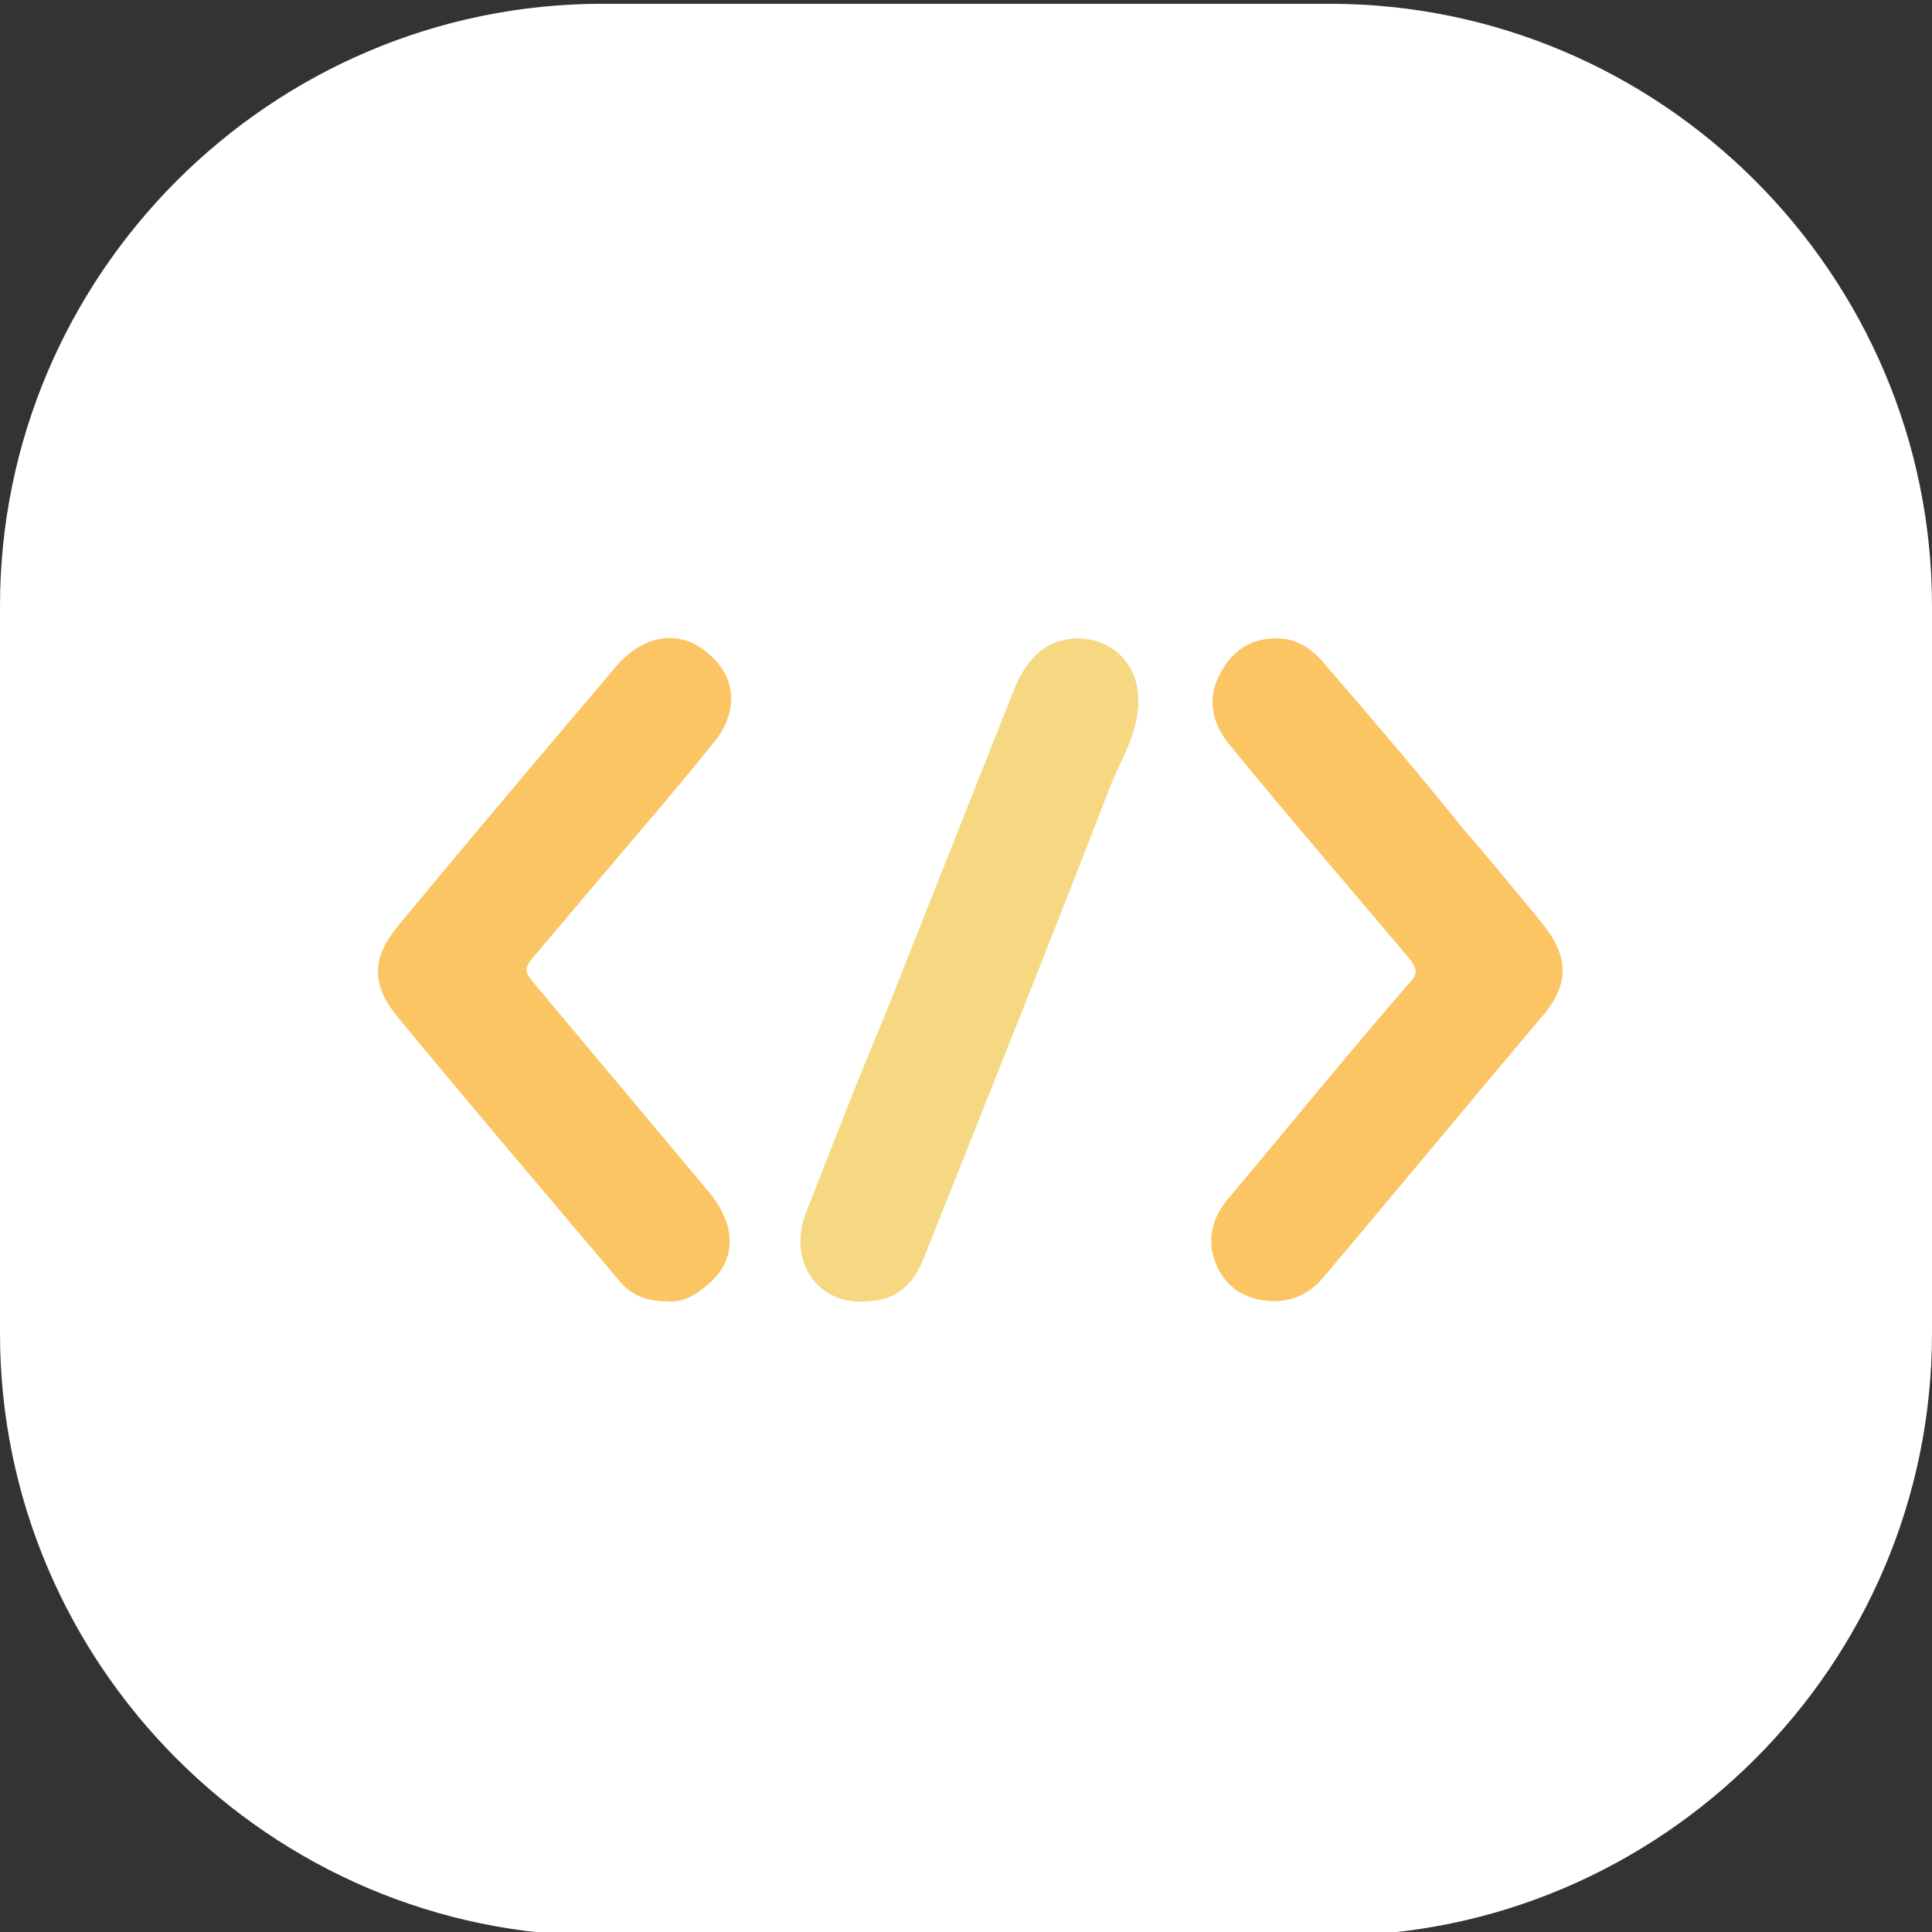
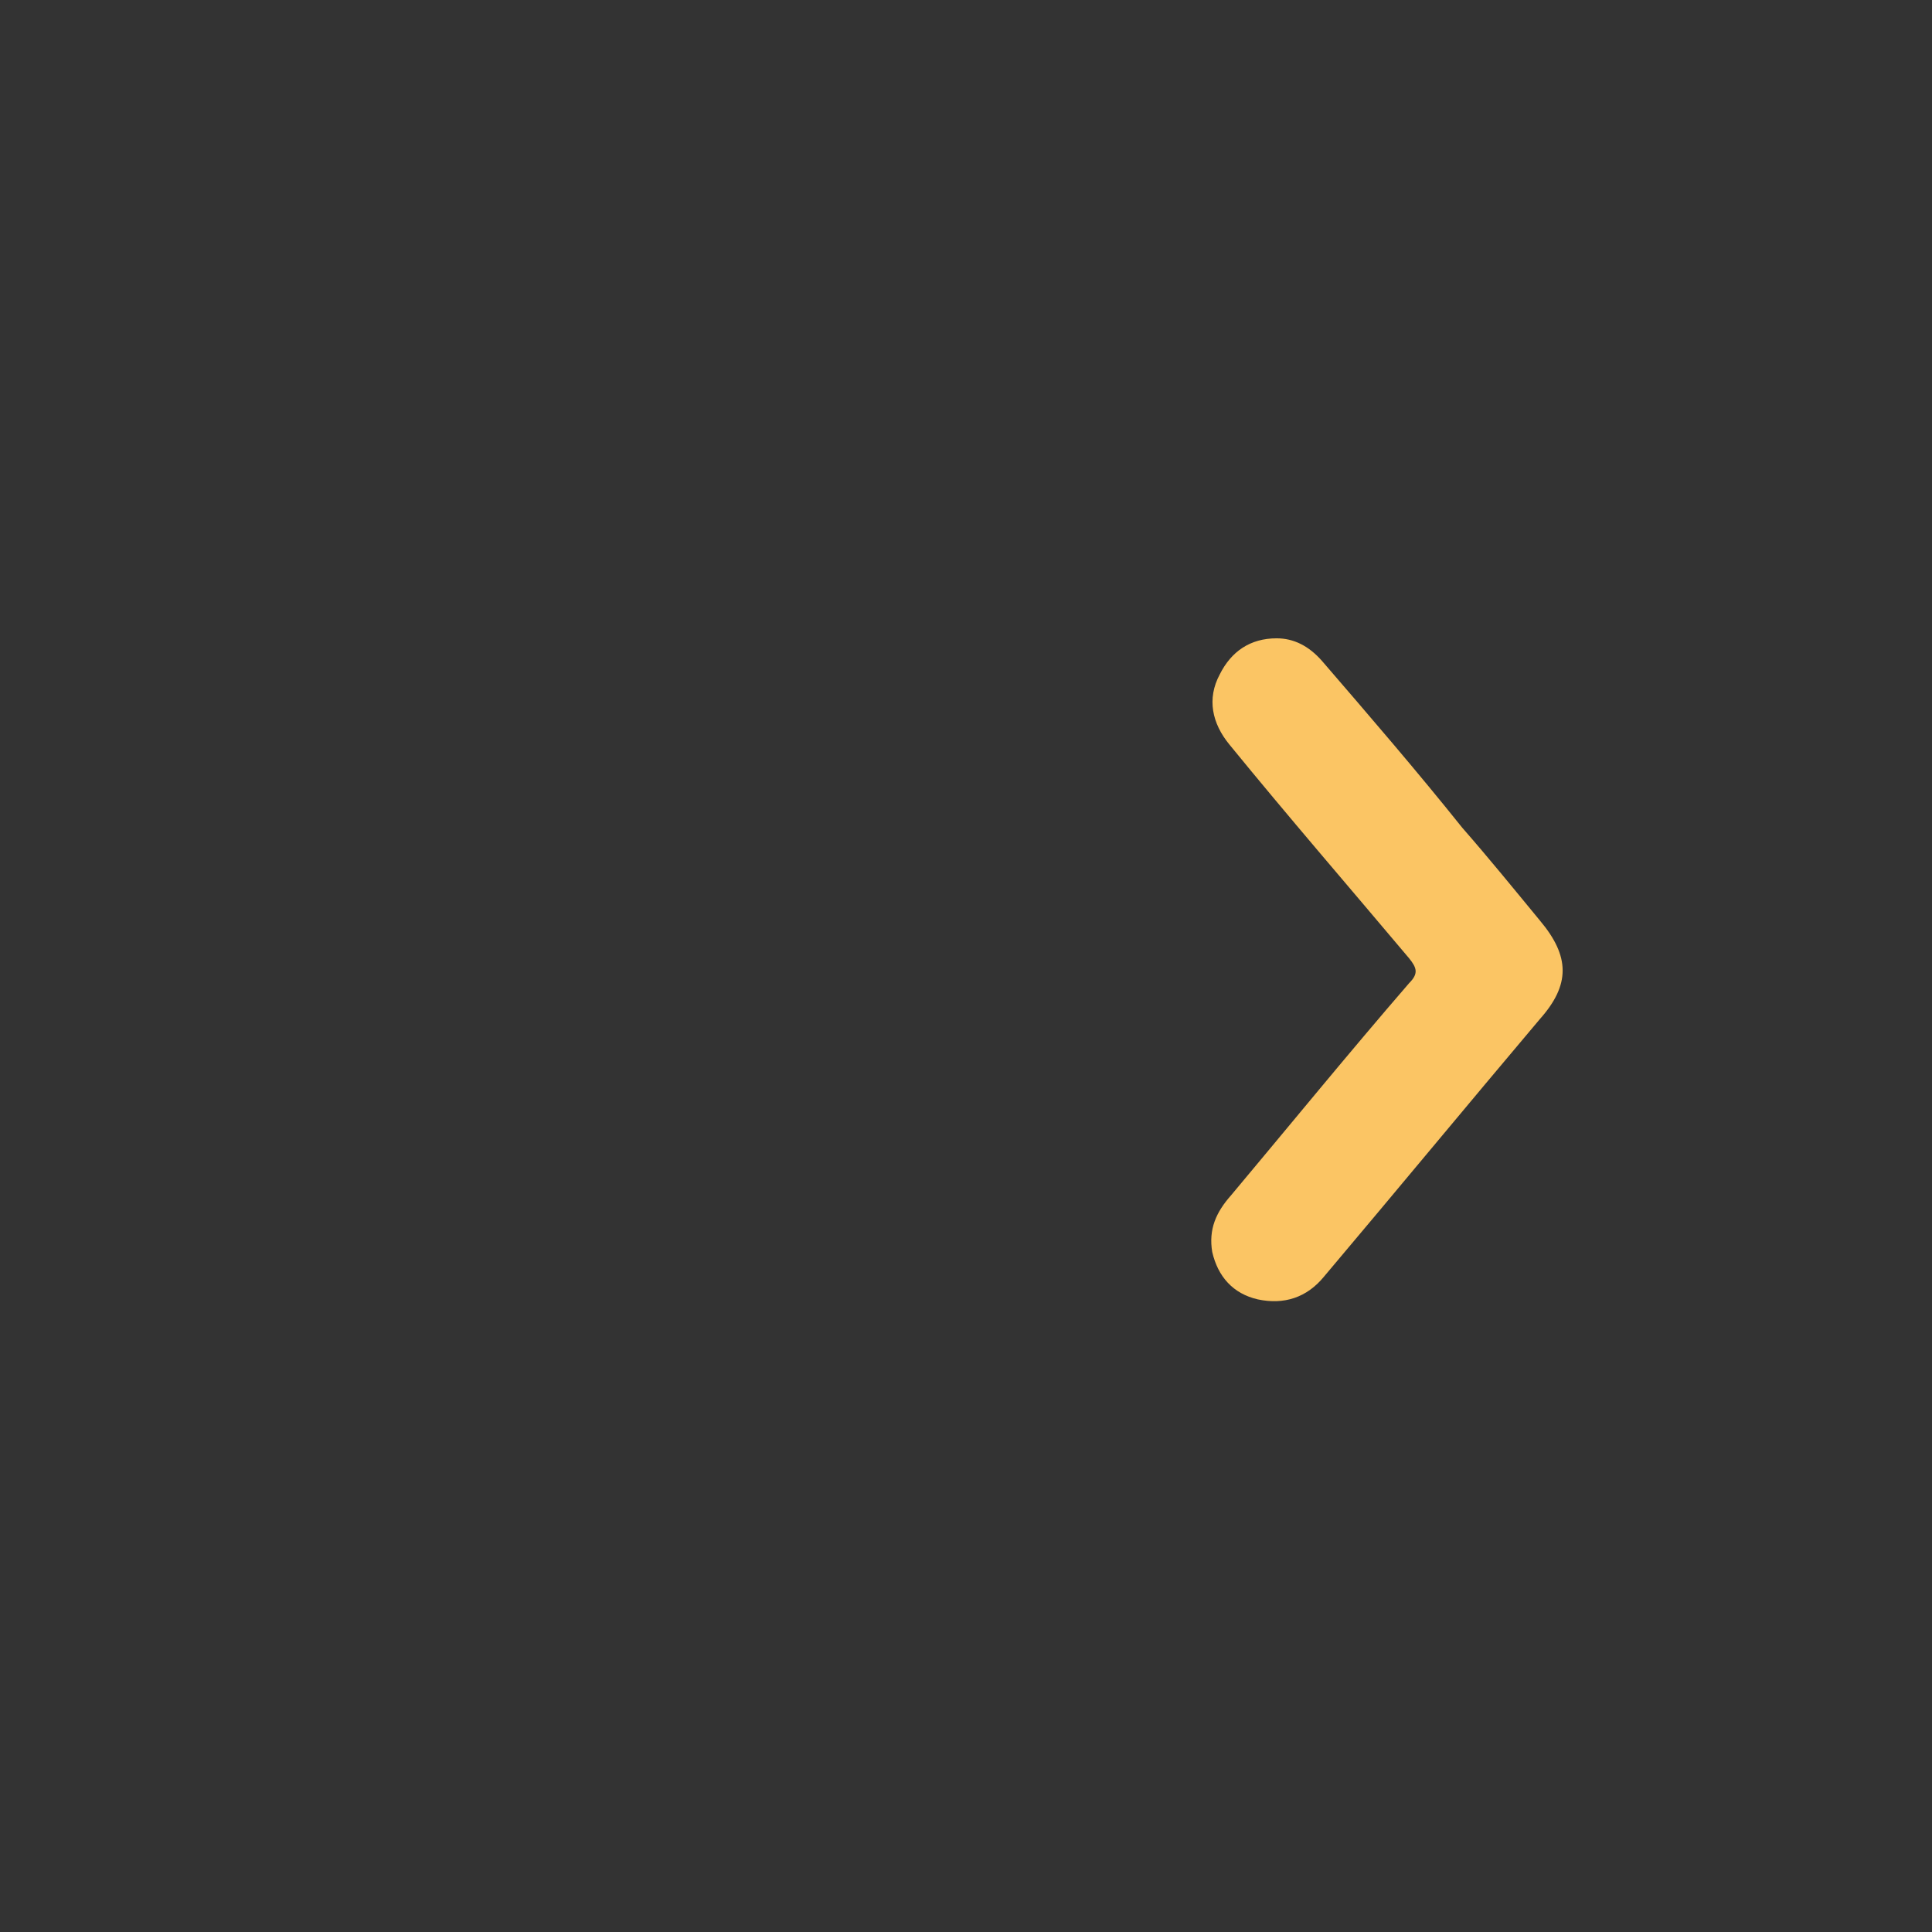
<svg xmlns="http://www.w3.org/2000/svg" version="1.1" id="Layer_1" x="0px" y="0px" viewBox="0 0 102 102" style="enable-background:new 0 0 102 102;" xml:space="preserve">
  <rect x="0" y="0" width="102" height="102" fill="#333333" stroke="none" />
  <style type="text/css">
	.st0{fill:#FFFFFF;}
	.st1{fill:#FBC564;}
	.st2{fill:#F6D882;}
</style>
  <g>
-     <path class="st0" d="M70.2,102.2H31.8C14.3,102.2,0,87.9,0,70.4V32C0,14.5,14.3,0.2,31.8,0.2h38.4C87.7,0.2,102,14.5,102,32v38.4   C102,87.9,87.7,102.2,70.2,102.2z" />
    <path class="st1" d="M67.4,33.7c0.9,0,1.7,0.4,2.4,1.2c2.5,2.9,5,5.8,7.4,8.8c1.4,1.6,2.7,3.2,4.1,4.9c1.6,1.9,1.6,3.4,0,5.2   c-3.8,4.5-7.6,9.1-11.4,13.6c-0.9,1.1-2.1,1.5-3.5,1.2c-1.3-0.3-2.1-1.2-2.4-2.5c-0.2-1.2,0.2-2.1,1-3c3.1-3.7,6.2-7.5,9.4-11.2   c0.5-0.5,0.4-0.8,0-1.3c-3.2-3.8-6.4-7.5-9.5-11.3c-0.9-1.1-1.2-2.4-0.5-3.7C65,34.4,66,33.7,67.4,33.7z" />
-     <path class="st1" d="M35.2,68.7c-1.2,0-2-0.4-2.6-1.2c-3.9-4.6-7.8-9.2-11.6-13.8c-1.4-1.7-1.4-3.1,0-4.8   c3.8-4.6,7.7-9.2,11.6-13.8c1.6-1.8,3.7-1.9,5.2-0.2c1.1,1.2,1.1,2.9-0.2,4.4c-2,2.5-4.1,4.9-6.2,7.4c-1.1,1.3-2.2,2.6-3.3,3.9   c-0.4,0.5-0.4,0.7,0,1.2c3.1,3.7,6.2,7.4,9.3,11.1c1.5,1.8,1.5,3.6,0,4.9C36.7,68.4,36,68.8,35.2,68.7z" />
-     <path class="st2" d="M60.1,37c0,1.6-0.8,2.9-1.4,4.3c-3.2,8.3-6.5,16.5-9.8,24.8c-0.5,1.4-1.3,2.5-3,2.6c-2.7,0.3-4.4-2.1-3.3-4.8   c1.3-3.3,2.6-6.7,4-10c2.3-5.8,4.6-11.6,6.9-17.4c0.6-1.5,1.5-2.7,3.3-2.8C58.7,33.7,60.1,35,60.1,37z" />
  </g>
</svg>